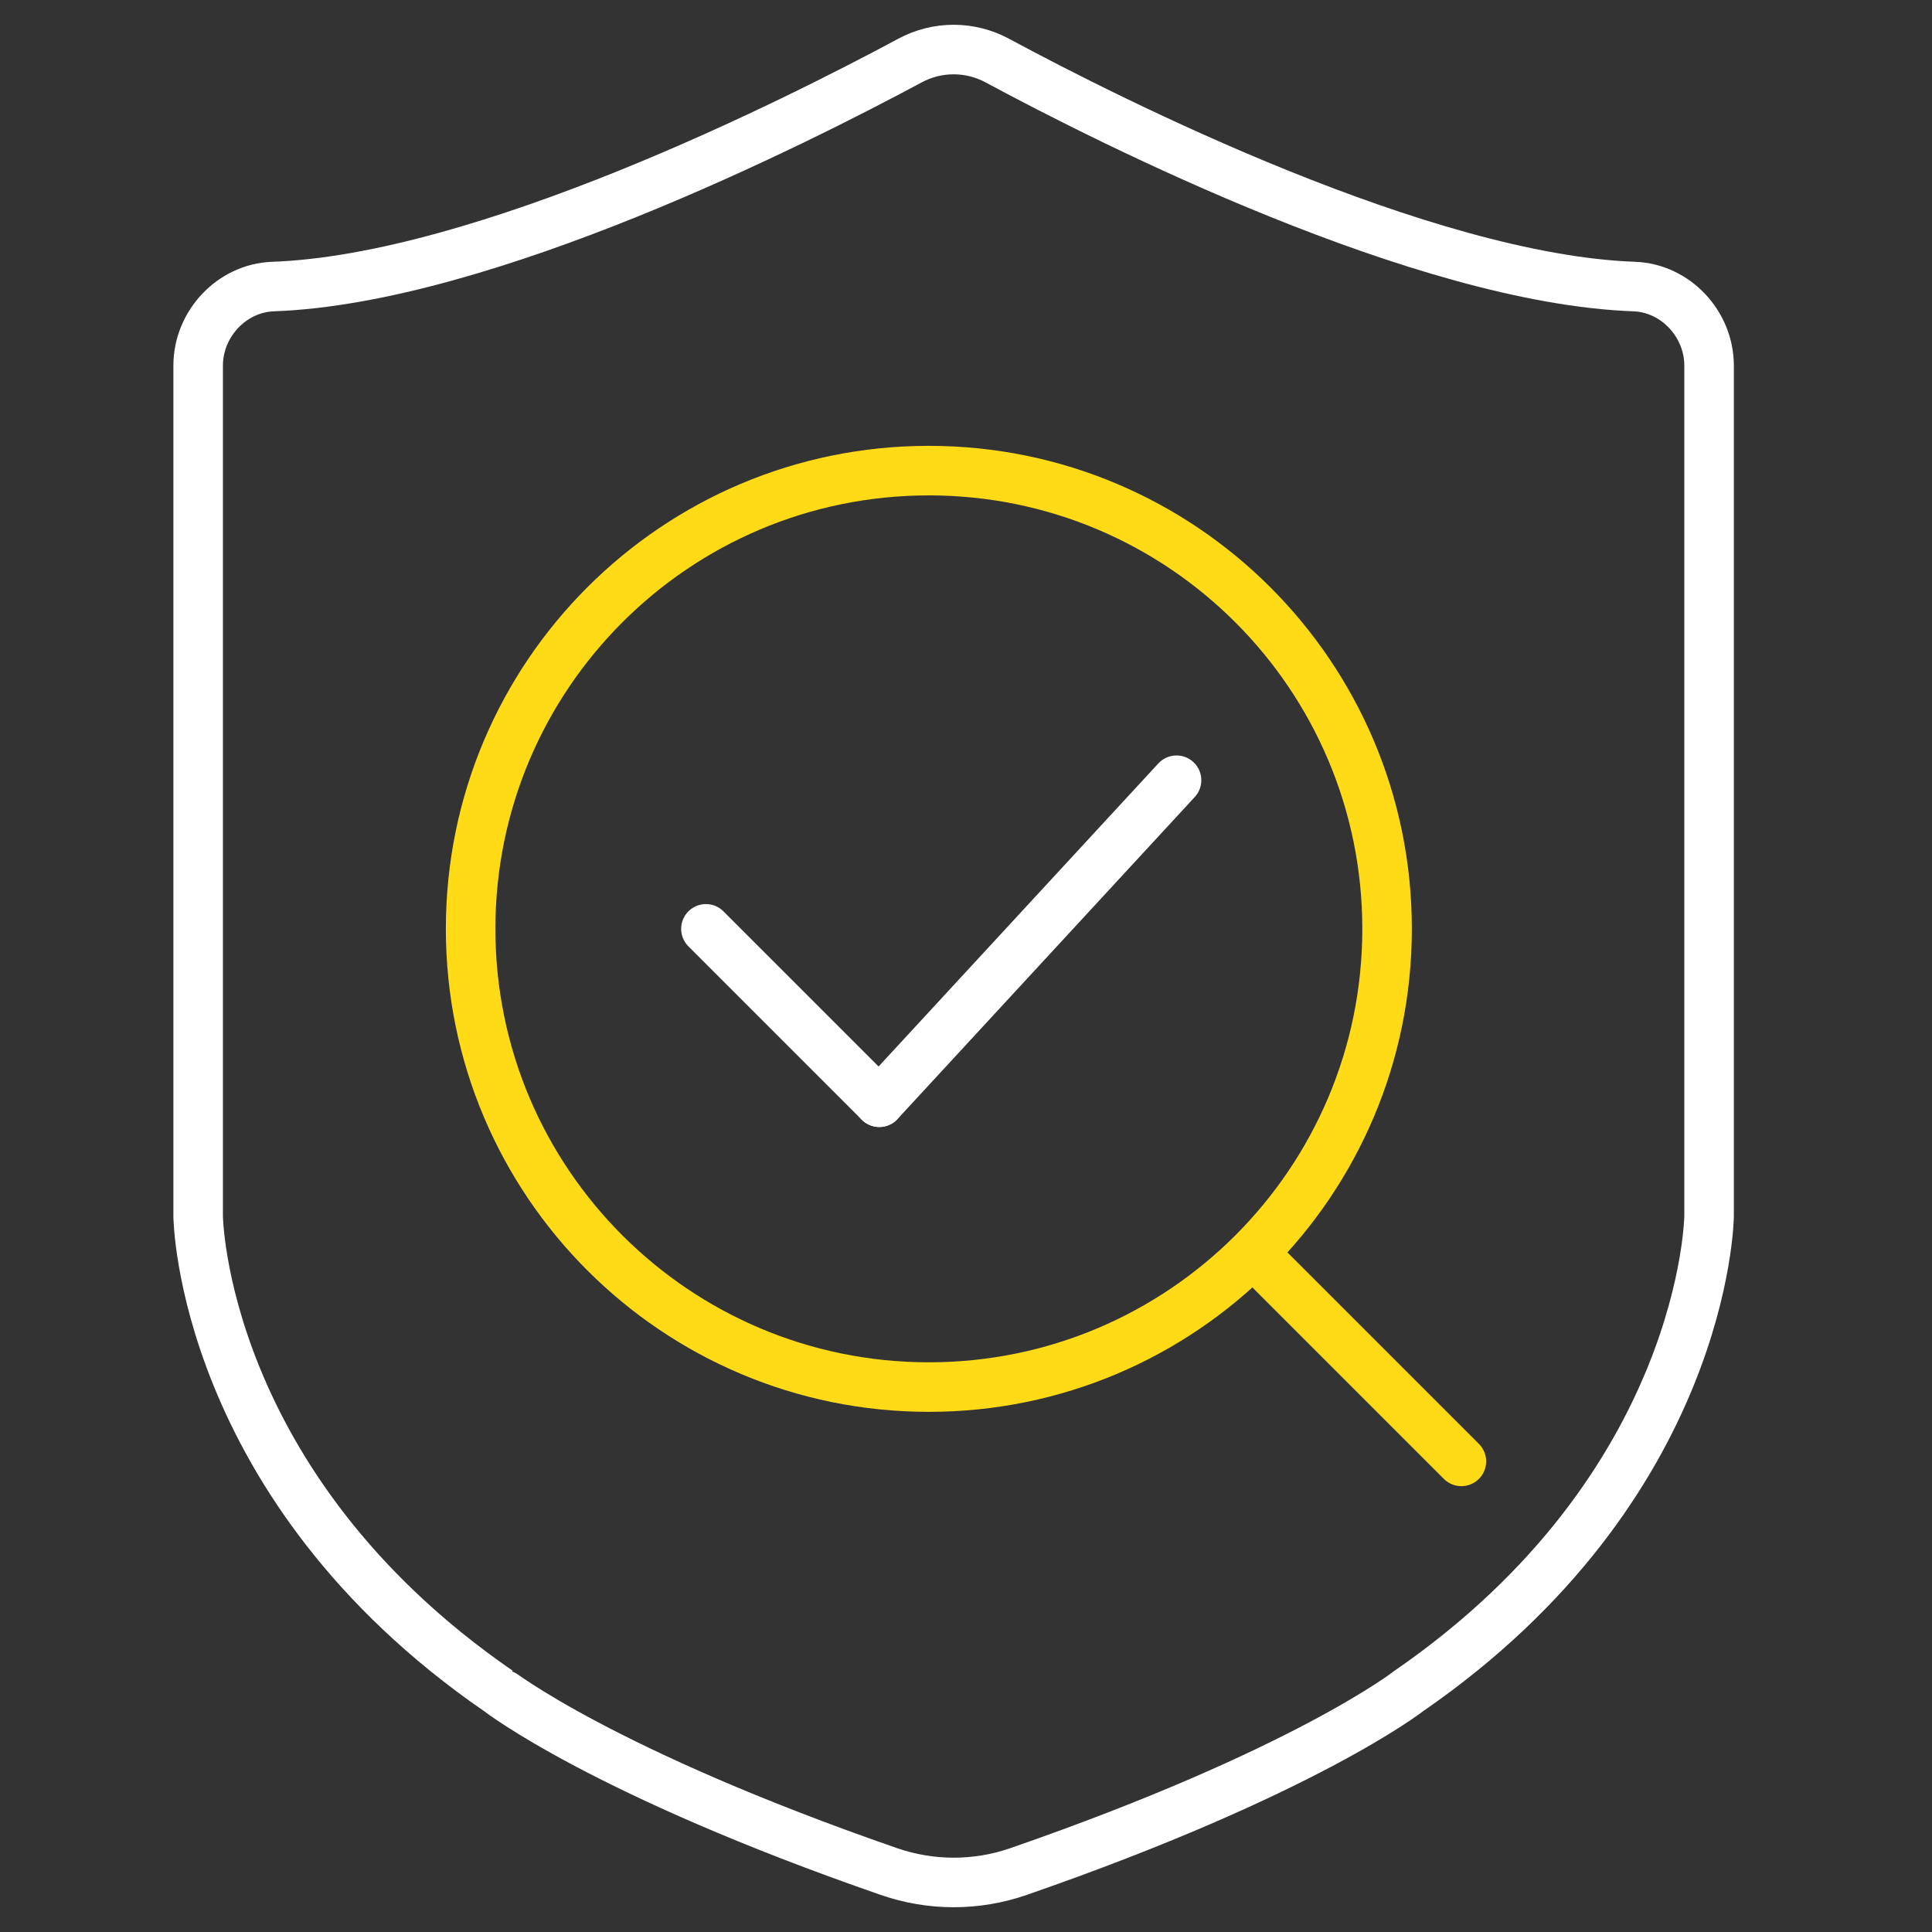
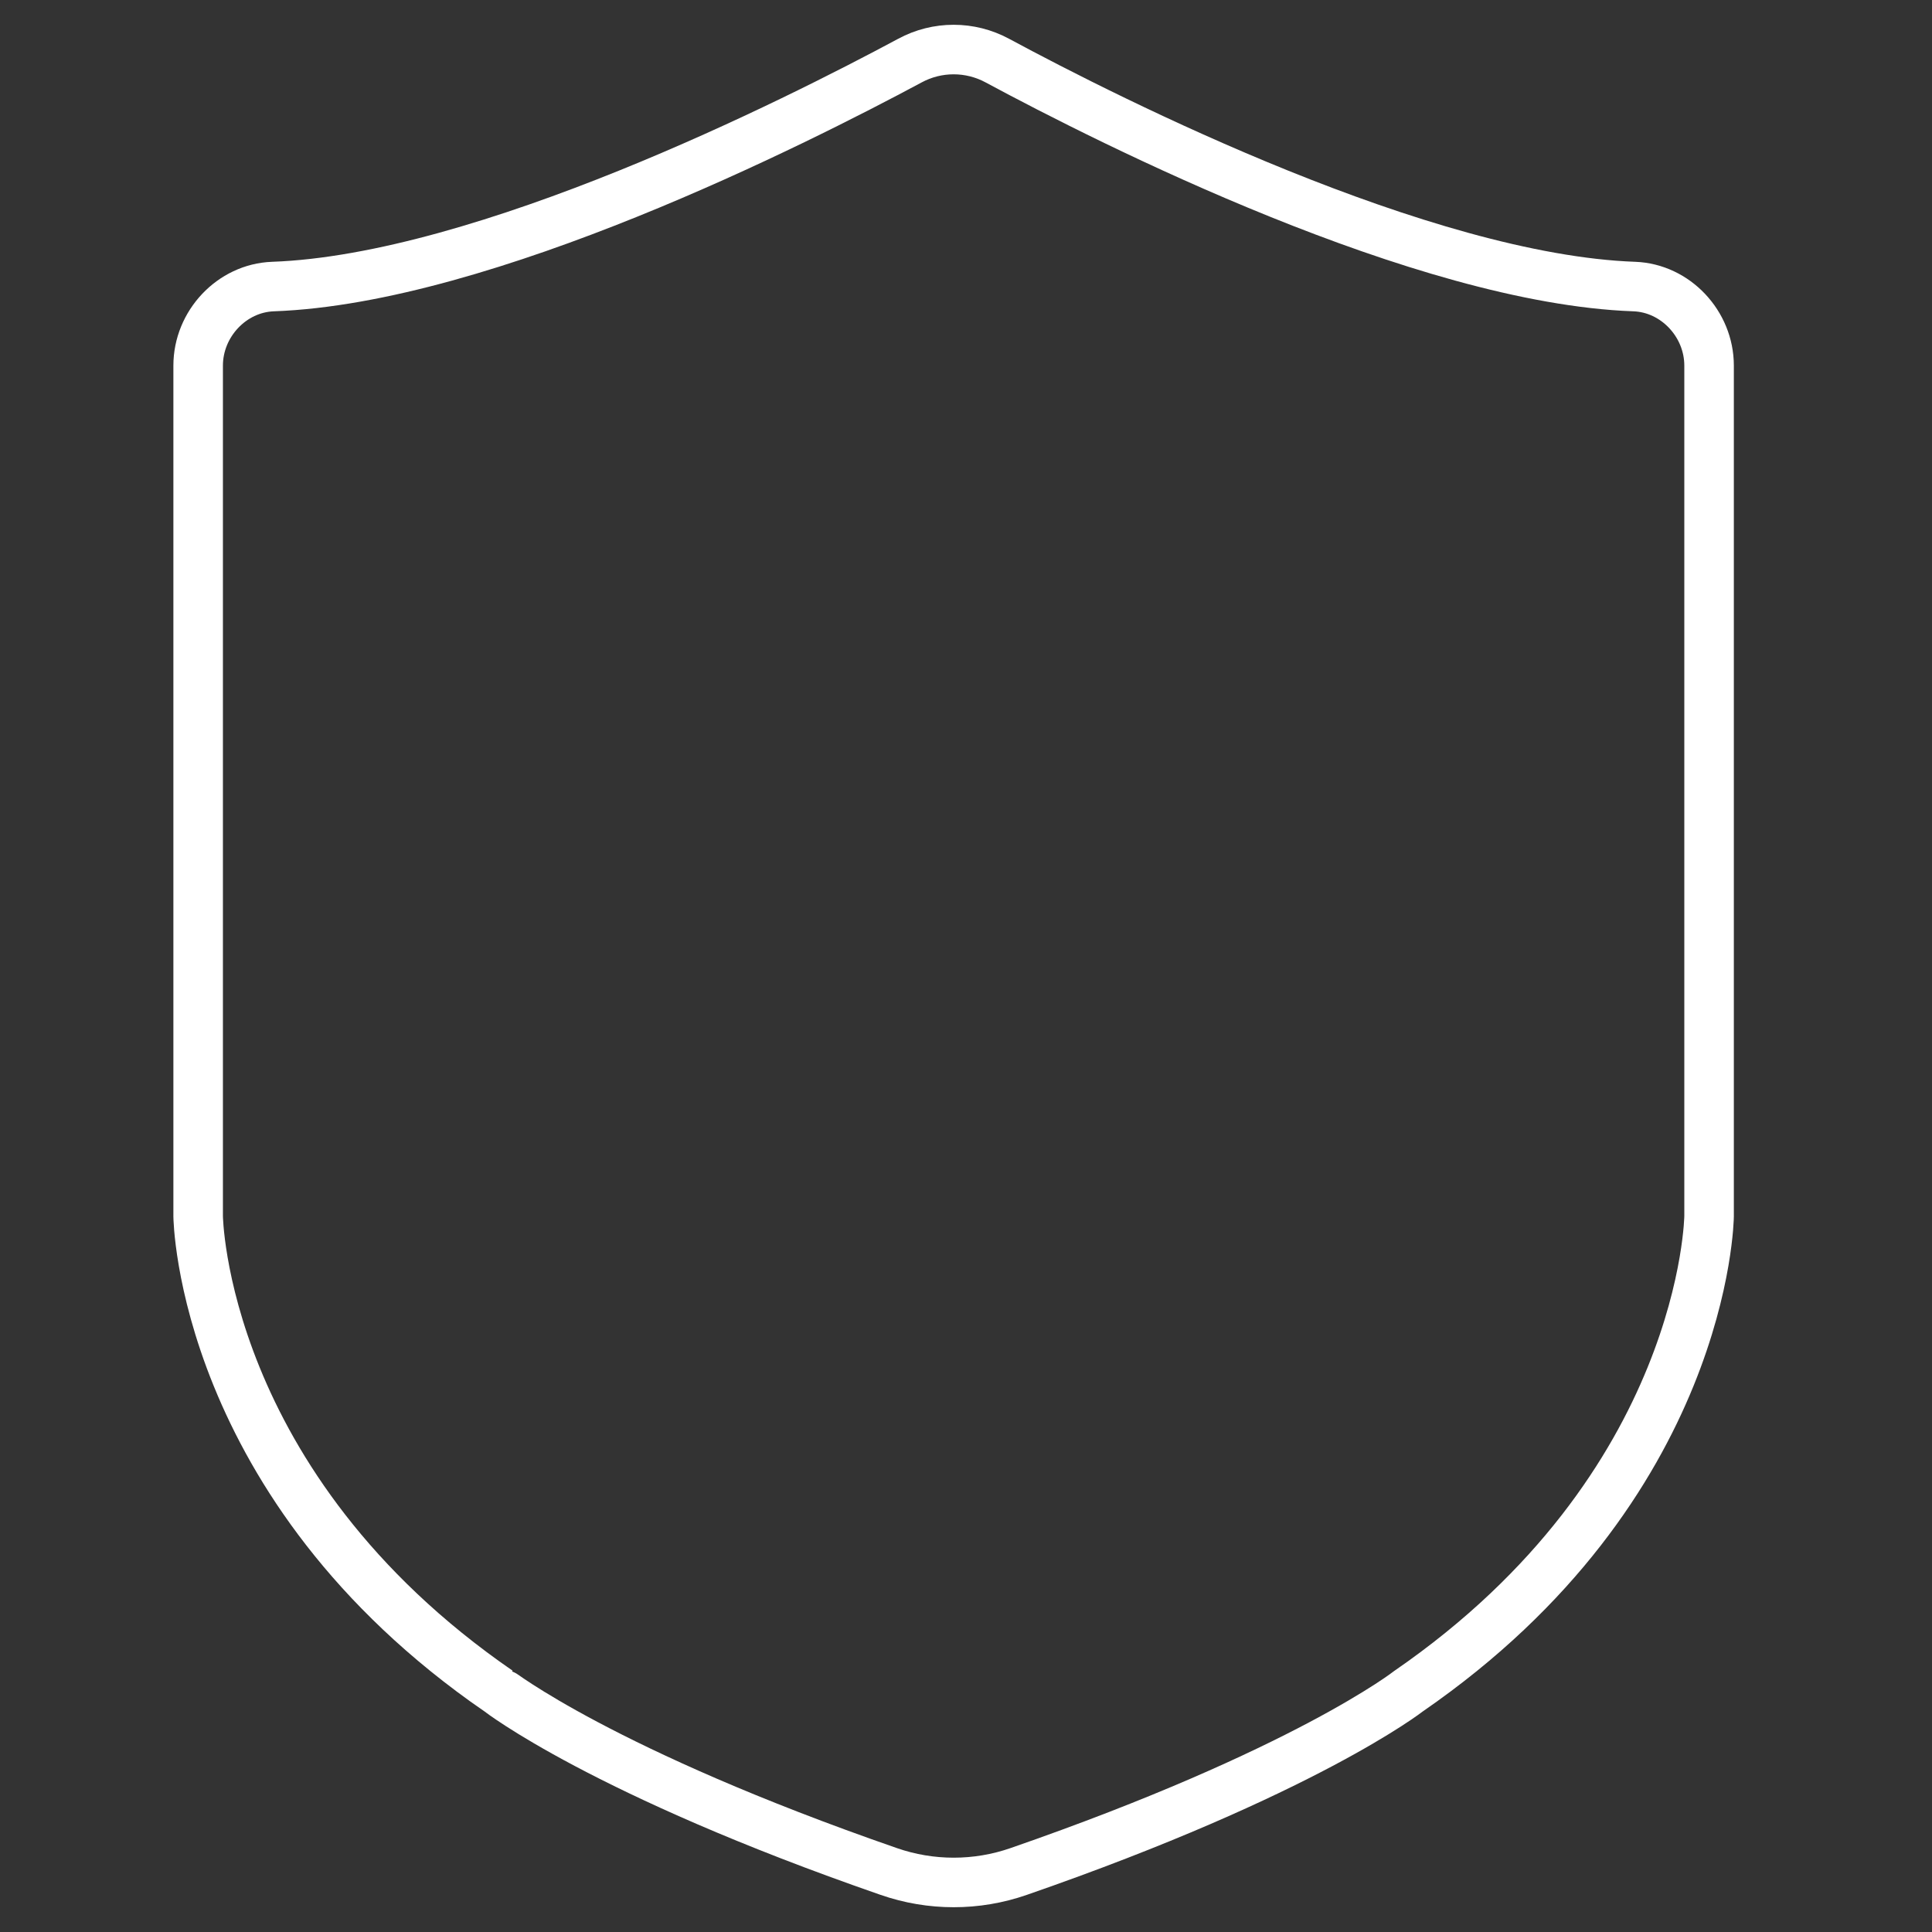
<svg xmlns="http://www.w3.org/2000/svg" width="78px" height="78px" viewBox="0 0 78 78" version="1.1">
  <rect x="0" y="0" width="78" height="78" fill="#333333" stroke="none" />
  <title>icon-content-audits-white</title>
  <g id="Page-1" stroke="none" stroke-width="1" fill="none" fill-rule="evenodd">
    <g id="icon-content-audits-white" stroke-width="2">
      <path d="M35.884,75.558 C24.316,71.548 20.136,68.274 20.129,68.274 C8.106,59.986 8,49.104 8,49.104 L8,14.76 C8,13.077 9.355,11.63 11.02,11.569 C19.56,11.264 32.129,4.919 36.733,2.448 C37.836,1.851 39.165,1.851 40.268,2.448 C44.871,4.927 57.447,11.263 65.98,11.569 C67.645,11.63 69,13.077 69,14.76 L69,49.104 C69,49.104 68.894,59.986 56.871,68.274 C56.871,68.274 52.692,71.548 41.123,75.558 C39.426,76.147 37.581,76.147 35.884,75.558 Z" id="Path" stroke="#FFFFFF" fill-rule="nonzero" />
      <g id="Group-4" transform="translate(19, 19)" stroke="#FFDA17" stroke-linecap="round" stroke-linejoin="round">
-         <path d="M18.5,37 C28.717,37 37,28.717 37,18.5 C37,8.283 28.717,0 18.5,0 C8.283,0 0,8.283 0,18.5 C0,28.717 8.283,37 18.5,37 Z" id="Path" />
-         <line x1="32" y1="32" x2="40" y2="40" id="Path" />
-       </g>
-       <line x1="28.5" y1="37.5" x2="35.5" y2="44.5" id="Line" stroke="#FFFFFF" stroke-linecap="round" />
-       <line x1="35.5" y1="31.5" x2="47.5" y2="44.5" id="Line" stroke="#FFFFFF" stroke-linecap="round" transform="translate(41.5, 38) scale(-1, 1) translate(-41.5, -38) " />
+         </g>
    </g>
  </g>
</svg>